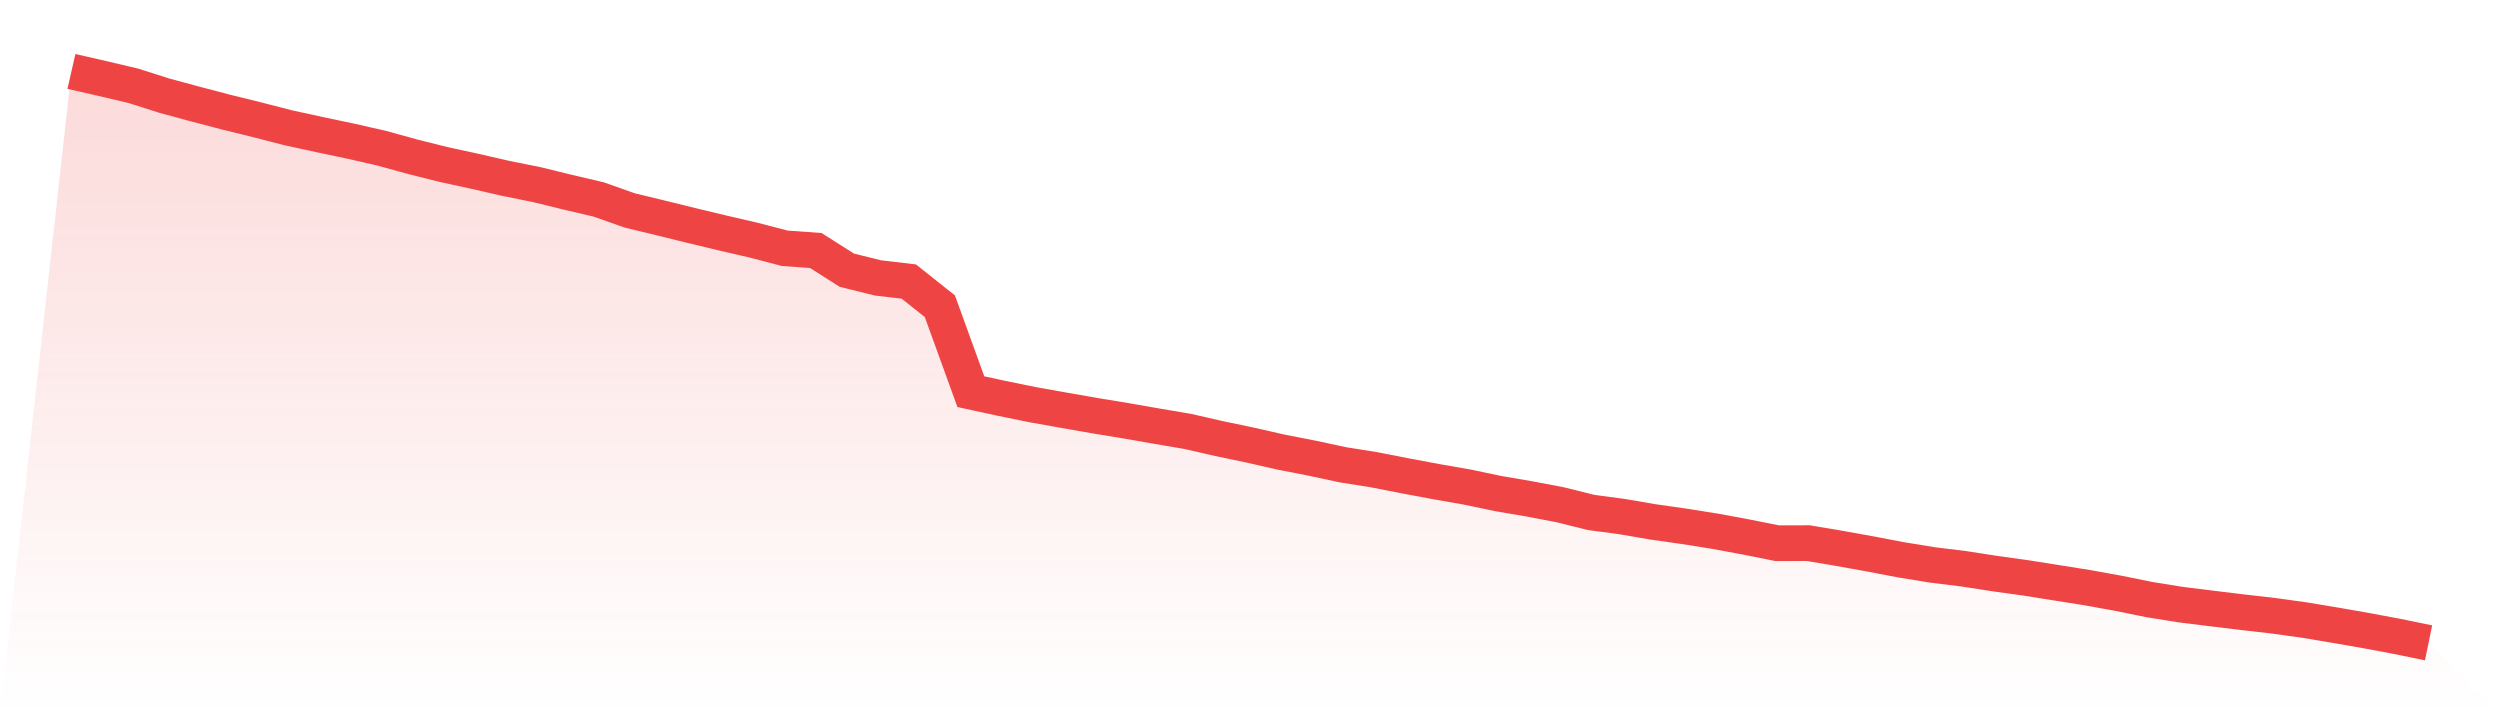
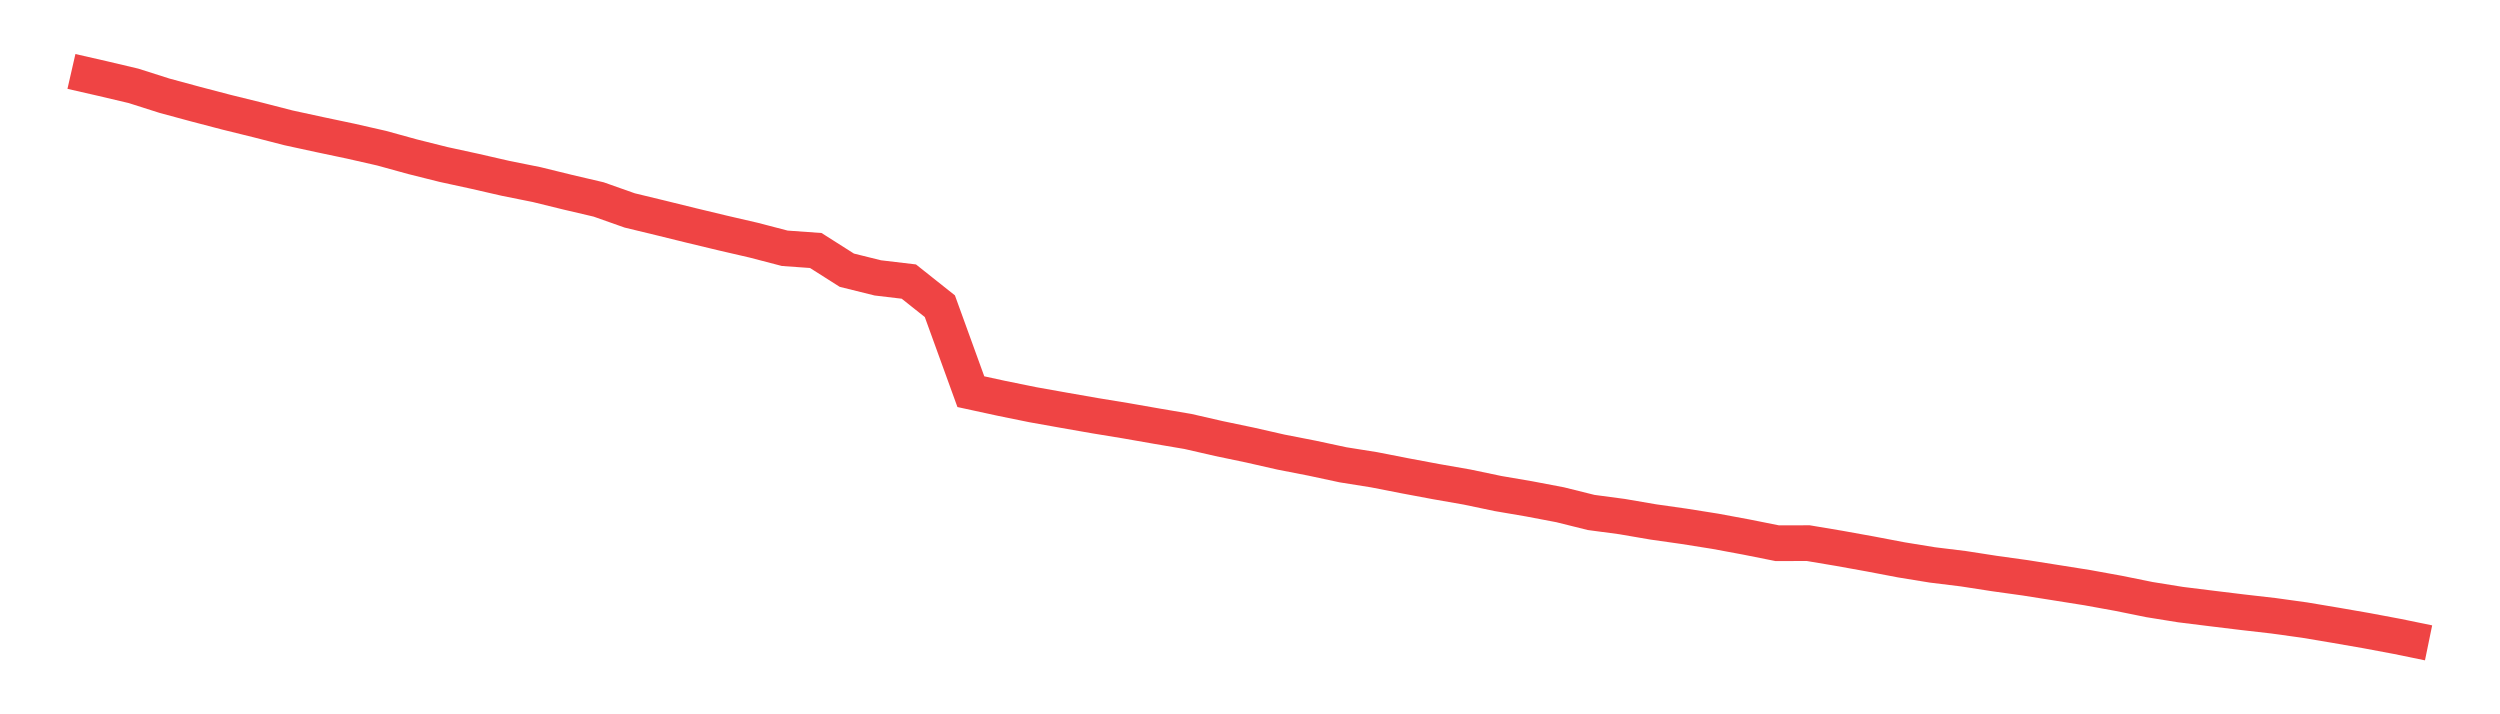
<svg xmlns="http://www.w3.org/2000/svg" viewBox="0 0 140 40">
  <defs>
    <linearGradient id="gradient" x1="0" x2="0" y1="0" y2="1">
      <stop offset="0%" stop-color="#ef4444" stop-opacity="0.2" />
      <stop offset="100%" stop-color="#ef4444" stop-opacity="0" />
    </linearGradient>
  </defs>
-   <path d="M4,4 L4,4 L5.737,4.397 L7.474,4.807 L9.211,5.36 L10.947,5.83 L12.684,6.285 L14.421,6.713 L16.158,7.16 L17.895,7.537 L19.632,7.903 L21.368,8.298 L23.105,8.777 L24.842,9.212 L26.579,9.59 L28.316,9.988 L30.053,10.337 L31.789,10.763 L33.526,11.17 L35.263,11.784 L37,12.204 L38.737,12.632 L40.474,13.049 L42.211,13.451 L43.947,13.904 L45.684,14.028 L47.421,15.131 L49.158,15.562 L50.895,15.768 L52.632,17.148 L54.368,21.934 L56.105,22.311 L57.842,22.664 L59.579,22.974 L61.316,23.278 L63.053,23.563 L64.789,23.867 L66.526,24.162 L68.263,24.56 L70,24.923 L71.737,25.318 L73.474,25.657 L75.211,26.029 L76.947,26.306 L78.684,26.646 L80.421,26.971 L82.158,27.275 L83.895,27.639 L85.632,27.936 L87.368,28.266 L89.105,28.698 L90.842,28.93 L92.579,29.228 L94.316,29.475 L96.053,29.751 L97.789,30.073 L99.526,30.42 L101.263,30.416 L103,30.708 L104.737,31.021 L106.474,31.352 L108.211,31.635 L109.947,31.848 L111.684,32.117 L113.421,32.359 L115.158,32.634 L116.895,32.91 L118.632,33.225 L120.368,33.577 L122.105,33.857 L123.842,34.073 L125.579,34.284 L127.316,34.483 L129.053,34.724 L130.789,35.015 L132.526,35.317 L134.263,35.643 L136,36 L140,40 L0,40 z" fill="url(#gradient)" />
  <path d="M4,4 L4,4 L5.737,4.397 L7.474,4.807 L9.211,5.36 L10.947,5.83 L12.684,6.285 L14.421,6.713 L16.158,7.16 L17.895,7.537 L19.632,7.903 L21.368,8.298 L23.105,8.777 L24.842,9.212 L26.579,9.59 L28.316,9.988 L30.053,10.337 L31.789,10.763 L33.526,11.17 L35.263,11.784 L37,12.204 L38.737,12.632 L40.474,13.049 L42.211,13.451 L43.947,13.904 L45.684,14.028 L47.421,15.131 L49.158,15.562 L50.895,15.768 L52.632,17.148 L54.368,21.934 L56.105,22.311 L57.842,22.664 L59.579,22.974 L61.316,23.278 L63.053,23.563 L64.789,23.867 L66.526,24.162 L68.263,24.56 L70,24.923 L71.737,25.318 L73.474,25.657 L75.211,26.029 L76.947,26.306 L78.684,26.646 L80.421,26.971 L82.158,27.275 L83.895,27.639 L85.632,27.936 L87.368,28.266 L89.105,28.698 L90.842,28.93 L92.579,29.228 L94.316,29.475 L96.053,29.751 L97.789,30.073 L99.526,30.42 L101.263,30.416 L103,30.708 L104.737,31.021 L106.474,31.352 L108.211,31.635 L109.947,31.848 L111.684,32.117 L113.421,32.359 L115.158,32.634 L116.895,32.91 L118.632,33.225 L120.368,33.577 L122.105,33.857 L123.842,34.073 L125.579,34.284 L127.316,34.483 L129.053,34.724 L130.789,35.015 L132.526,35.317 L134.263,35.643 L136,36" fill="none" stroke="#ef4444" stroke-width="2" />
</svg>